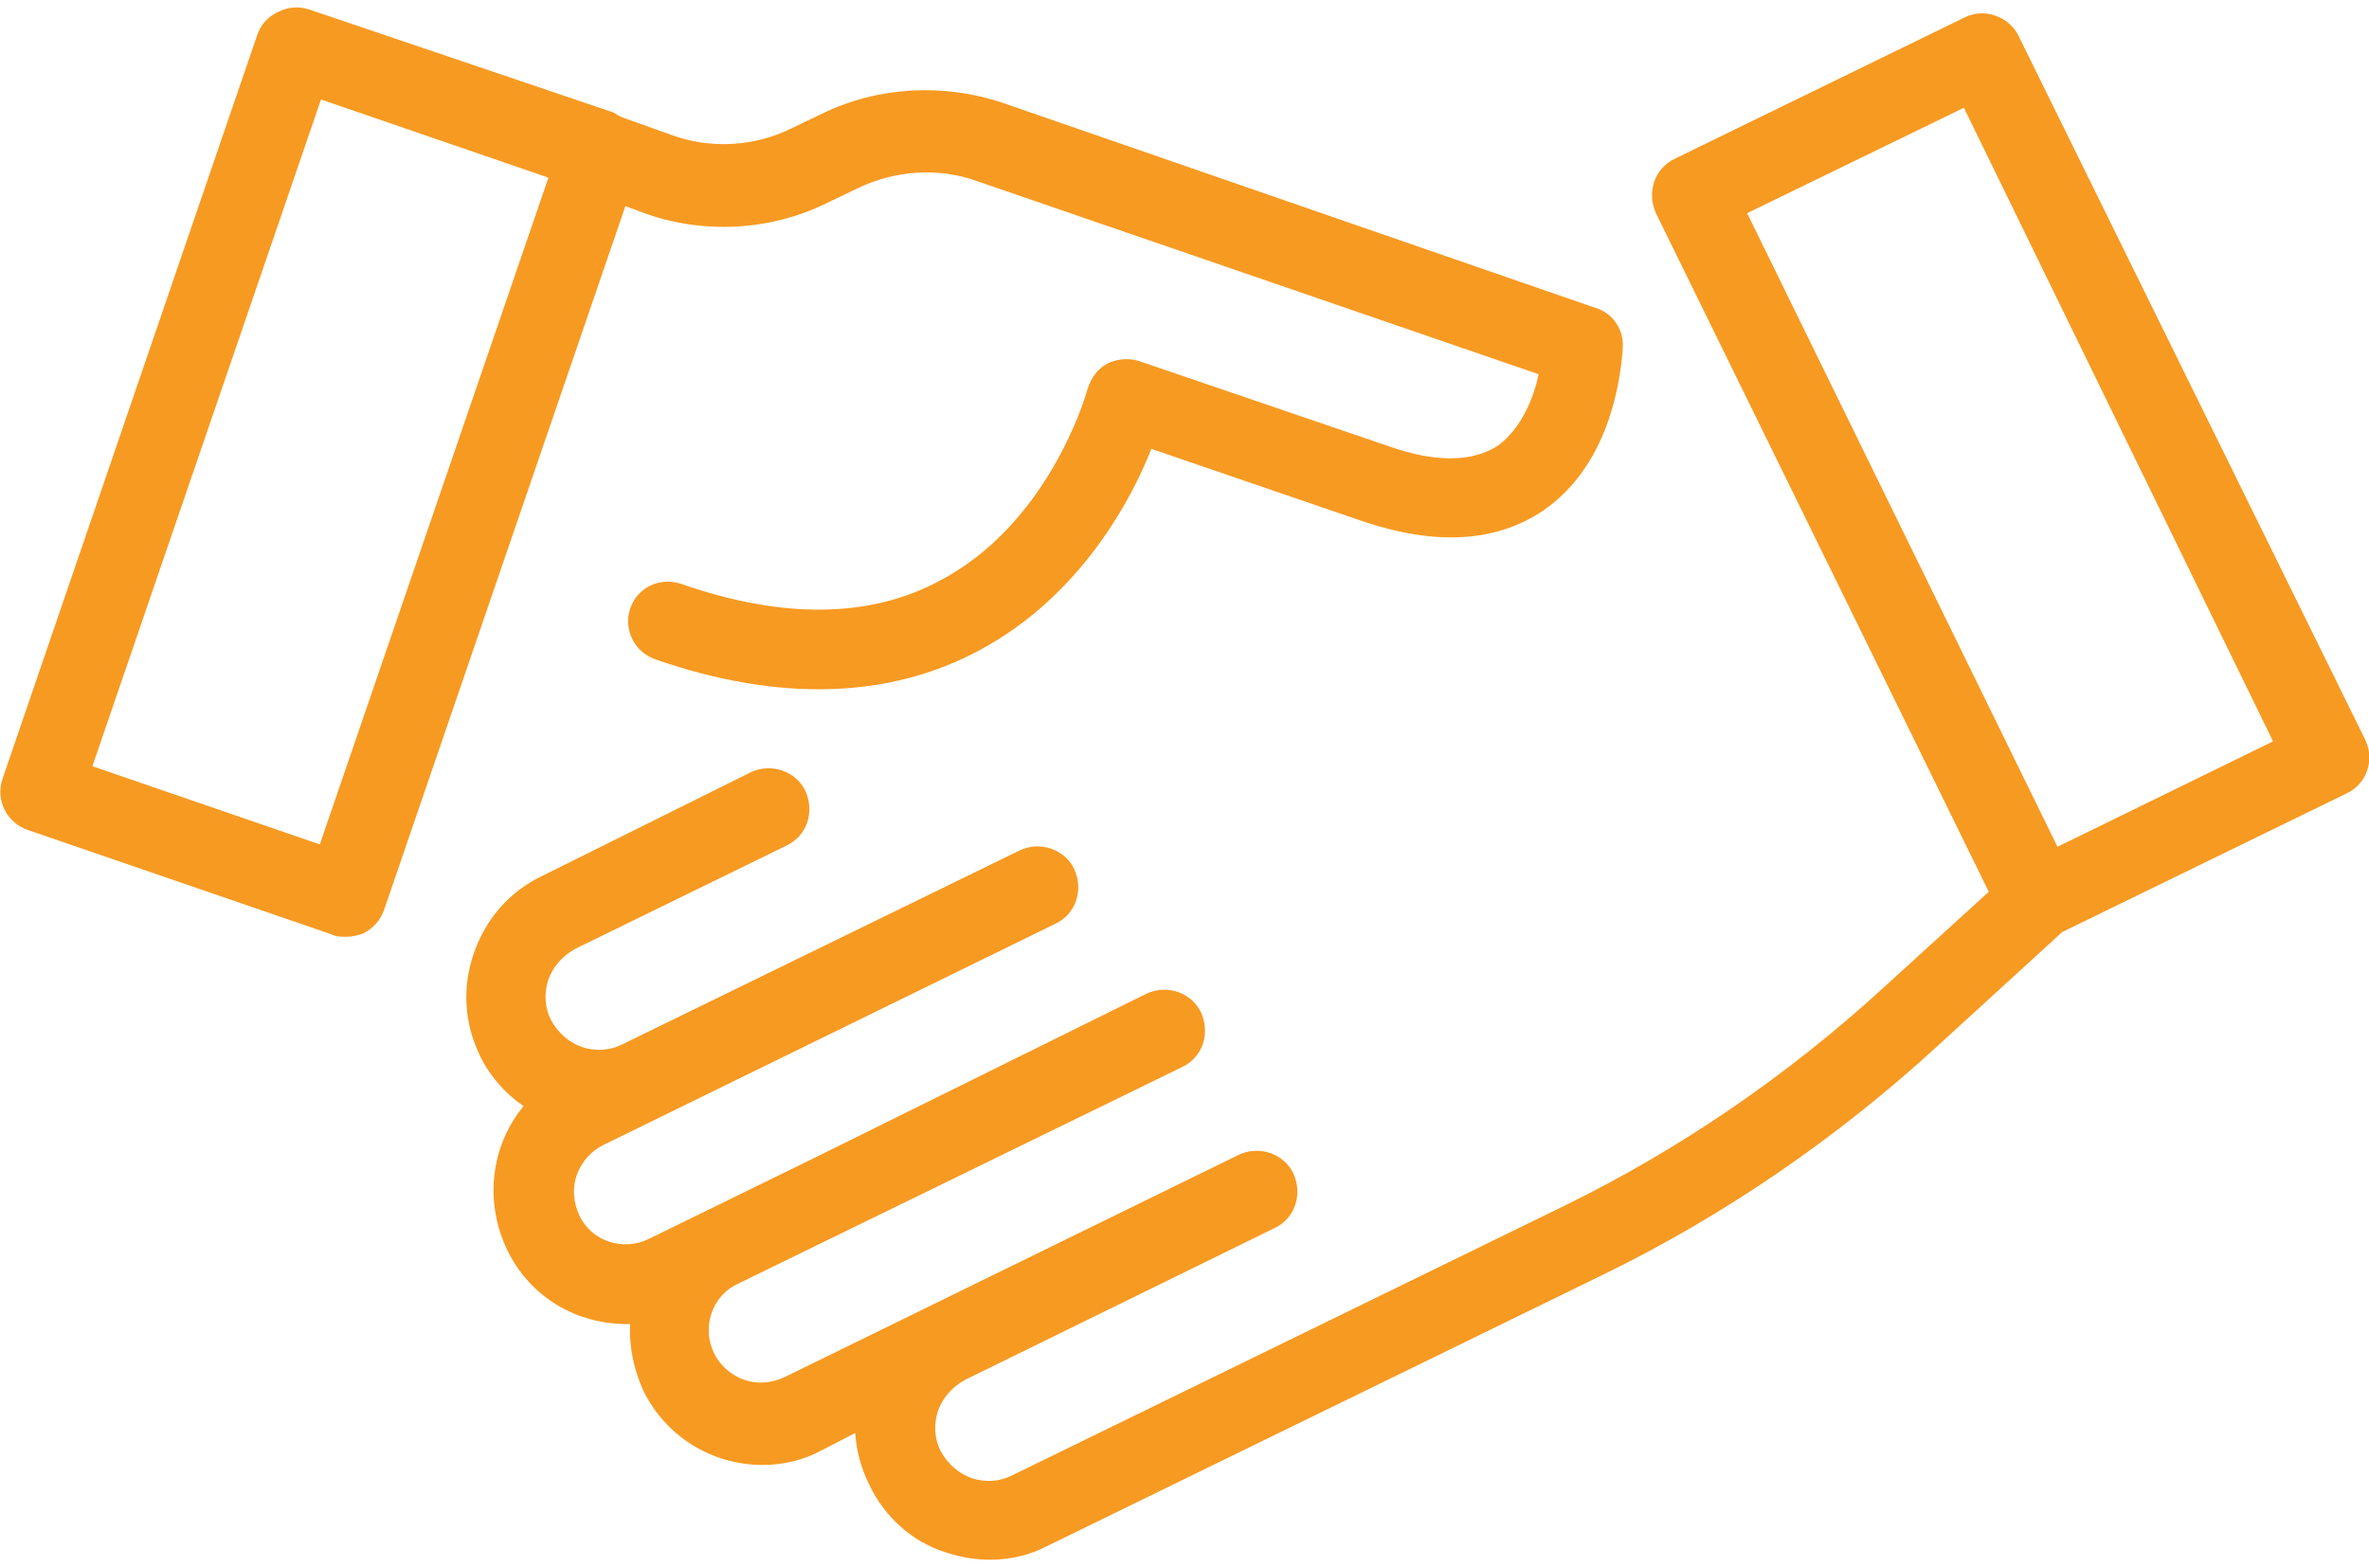
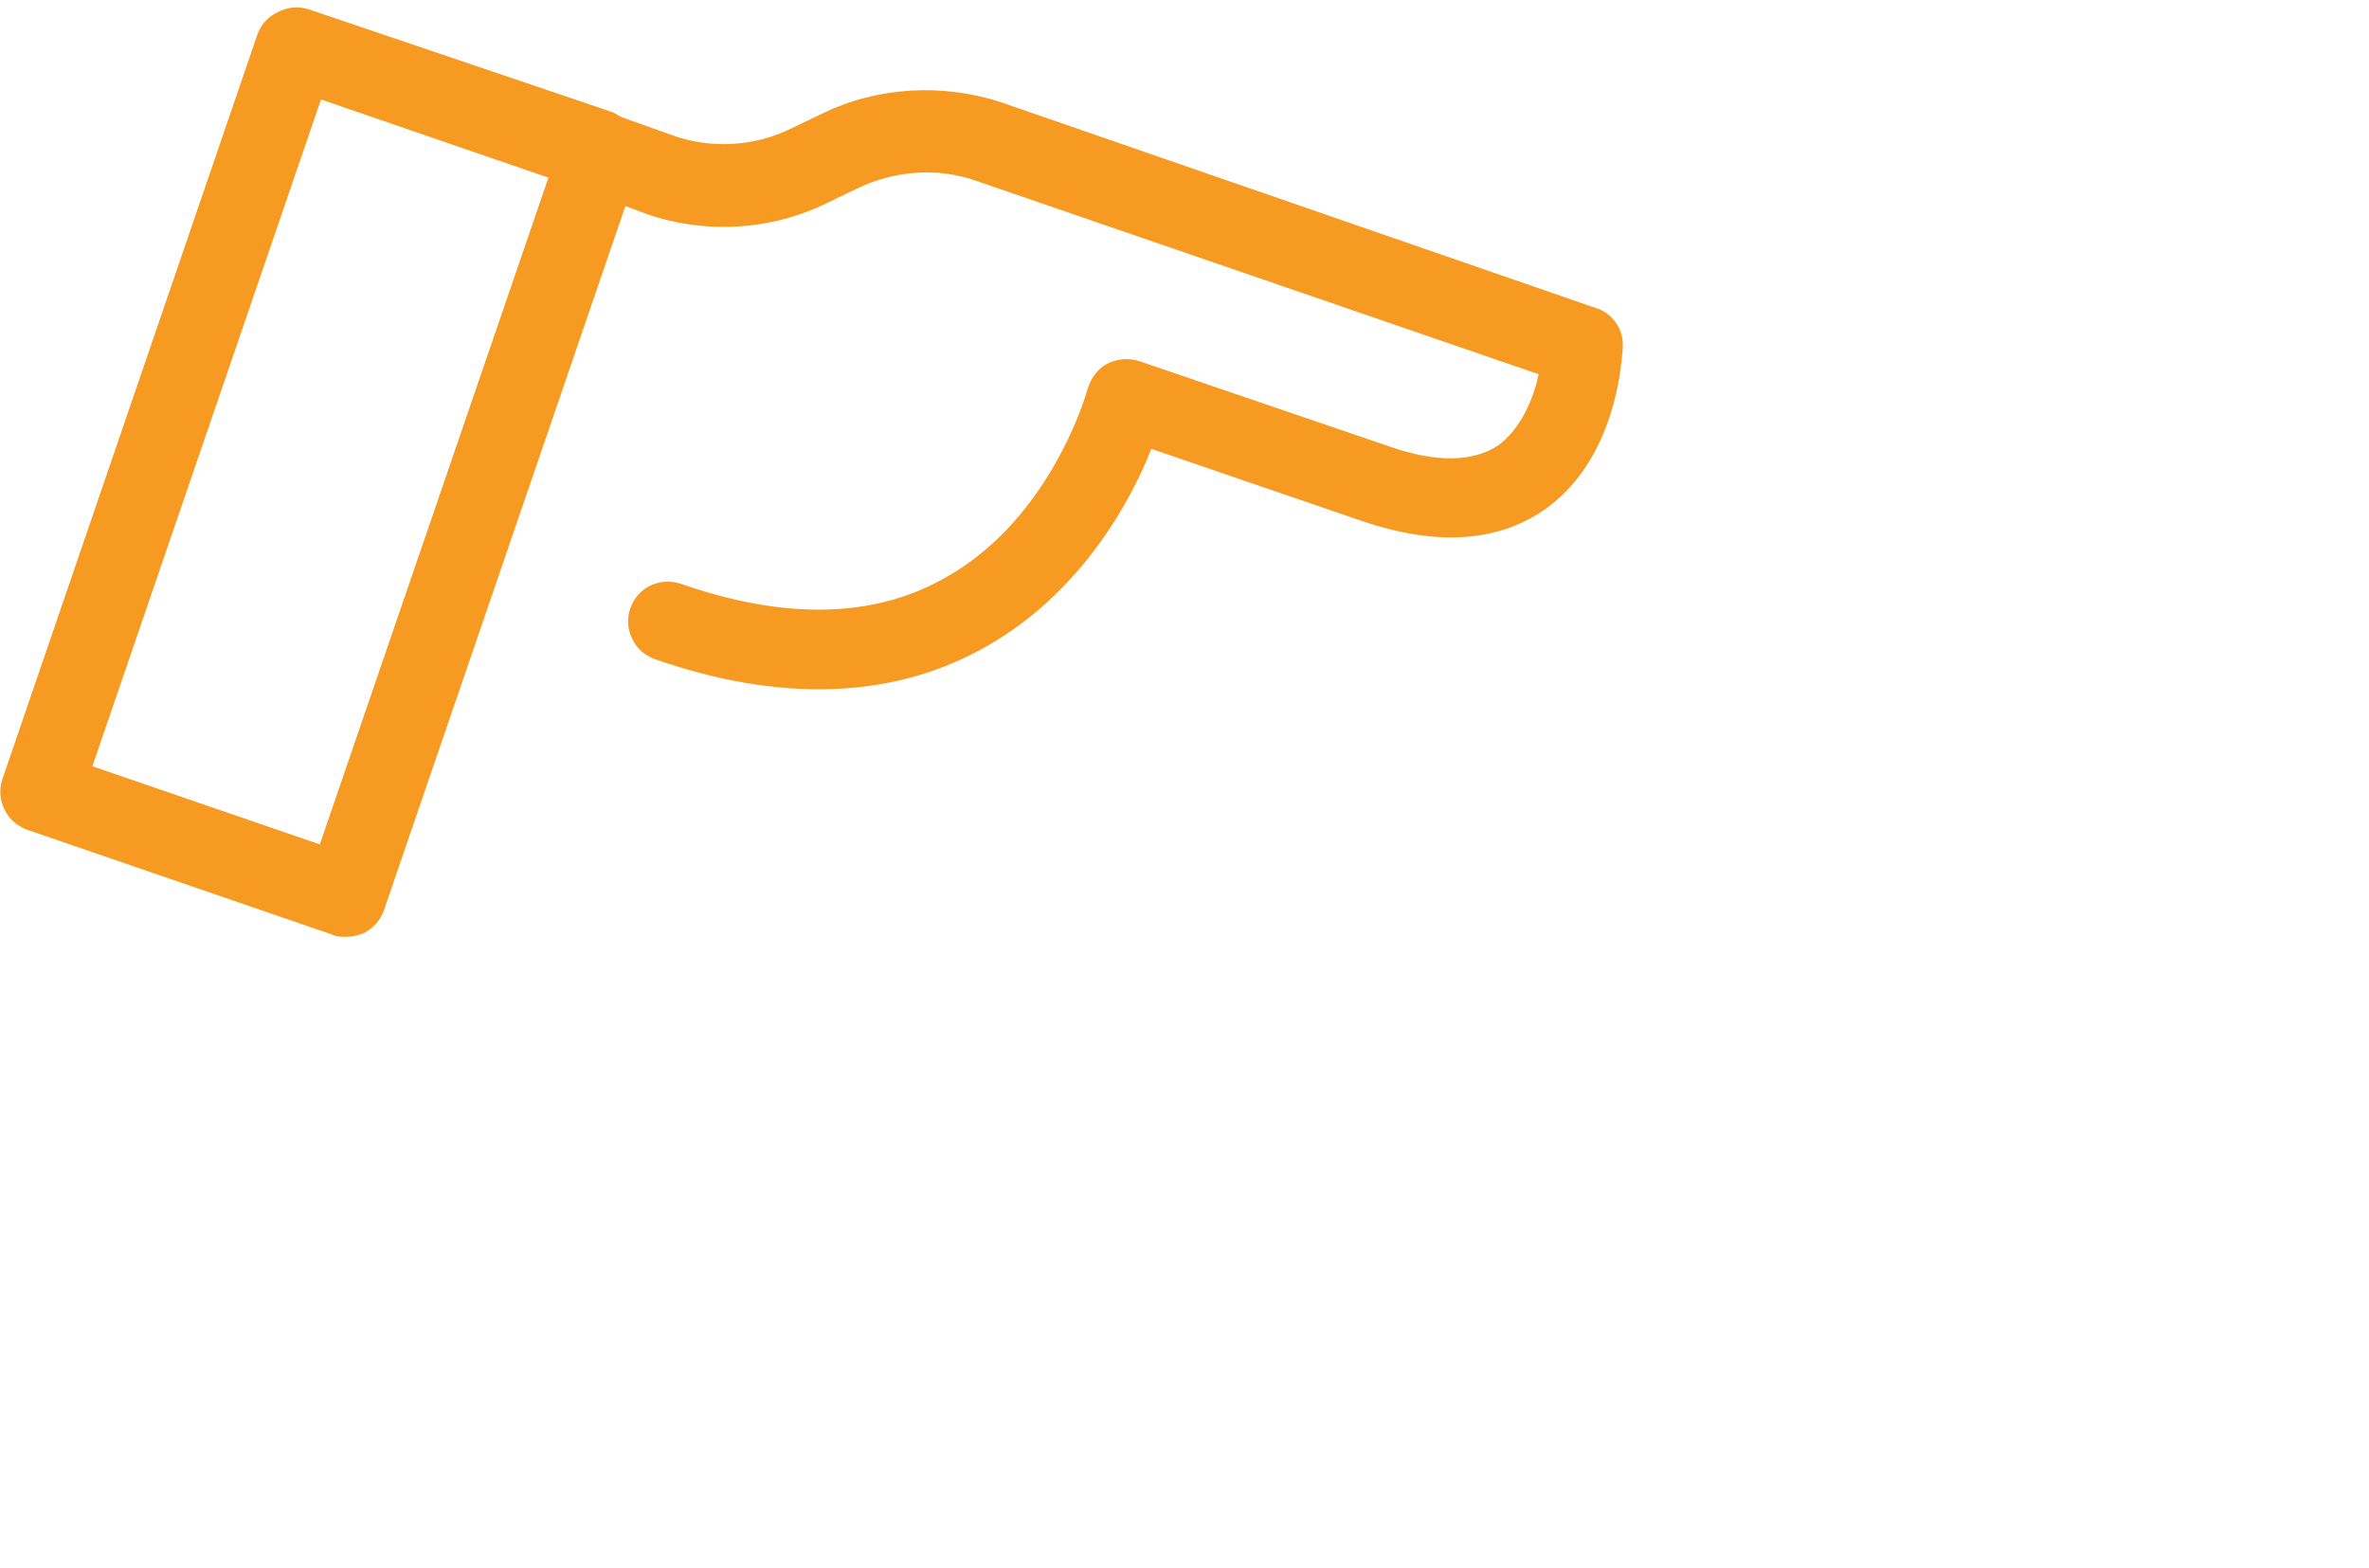
<svg xmlns="http://www.w3.org/2000/svg" version="1.1" id="Layer_1" x="0px" y="0px" viewBox="0 0 200 132.4" style="enable-background:new 0 0 200 132.4;" xml:space="preserve">
  <style type="text/css">
	.st0{fill:#F79A22;}
</style>
  <g>
    <path class="st0" d="M54.4,18c5,1.8,10.7,1.5,15.5-0.9l2.5-1.2c3.1-1.5,6.8-1.8,10.1-0.6l47.4,16.3c-0.4,1.9-1.4,4.5-3.4,6   c-2.1,1.4-5.2,1.5-9.2,0.1l-21.1-7.2c-0.9-0.3-1.9-0.2-2.7,0.2c-0.8,0.4-1.4,1.2-1.7,2.2C91.5,34,88.3,44.3,79.4,49   c-5.9,3.2-13.3,3.3-21.9,0.3c-1.8-0.6-3.7,0.3-4.3,2.1c-0.3,0.9-0.2,1.8,0.2,2.6c0.4,0.8,1.1,1.4,2,1.7c10.4,3.6,19.7,3.3,27.3-0.8   c8.6-4.6,12.9-12.9,14.5-17L115,44c6.2,2.1,11.3,1.8,15.3-0.9c5.5-3.8,6.5-10.8,6.7-13.7l0-0.1c0.1-1.5-0.9-2.9-2.3-3.3L84.7,8.7   c-5-1.7-10.6-1.4-15.3,0.9l-2.5,1.2c-3.2,1.6-6.9,1.8-10.2,0.6l-4.2-1.5c-0.2-0.1-0.4-0.2-0.7-0.4L26.1,0.8   c-0.9-0.3-1.8-0.2-2.6,0.2C22.6,1.4,22,2.1,21.7,3L0.2,65.8c-0.3,0.9-0.2,1.8,0.2,2.6c0.4,0.8,1.1,1.4,2,1.7l25.6,8.8   c0.4,0.2,0.8,0.2,1.2,0.2c0.5,0,1-0.1,1.5-0.3c0.8-0.4,1.4-1.1,1.7-1.9l20.4-59.5L54.4,18z M46.3,15L27,71.3L7.8,64.7L27.1,8.4   L46.3,15z" />
-     <path class="st0" d="M199.7,62.5L170.4,3c-0.4-0.8-1.1-1.4-2-1.7c-0.9-0.3-1.8-0.2-2.6,0.2l-24.4,11.9c-1.7,0.8-2.4,2.8-1.6,4.6   l28.1,57.3l-9,8.2c-8,7.3-17,13.5-26.8,18.3l-46.7,22.8c-1,0.5-2.2,0.6-3.4,0.2c-1.1-0.4-2-1.2-2.6-2.3c-0.5-1-0.6-2.2-0.2-3.4   c0.4-1.1,1.2-2,2.3-2.6l26.1-12.8c1.7-0.8,2.4-2.8,1.6-4.6c-0.8-1.7-2.9-2.4-4.6-1.6l-38.4,18.8c-1.1,0.5-2.3,0.6-3.4,0.2   c-1.1-0.4-2-1.2-2.5-2.2c-1.1-2.2-0.2-4.9,2-5.9l37.5-18.3c1.7-0.8,2.4-2.8,1.6-4.6c-0.8-1.7-2.9-2.4-4.6-1.6L69.1,97.6l-14.3,7   c-2.2,1.1-4.9,0.2-5.9-2c-0.5-1.1-0.6-2.3-0.2-3.4c0.4-1.1,1.2-2,2.2-2.5l38.2-18.7c1.7-0.8,2.4-2.8,1.6-4.6   c-0.8-1.7-2.9-2.4-4.6-1.6L52.5,88.2c-1,0.5-2.2,0.6-3.4,0.2c-1.1-0.4-2-1.2-2.6-2.3c-0.5-1-0.6-2.2-0.2-3.4c0.4-1.1,1.2-2,2.3-2.6   l17.8-8.7c1.7-0.8,2.4-2.8,1.6-4.6c-0.8-1.7-2.9-2.4-4.6-1.6L45.7,74C43,75.3,41,77.6,40,80.5c-1,2.9-0.8,5.9,0.5,8.6   c0.8,1.7,2.1,3.2,3.7,4.3c-2.8,3.4-3.3,8.1-1.4,12.1c1.9,4,5.9,6.4,10.4,6.3c-0.1,1.9,0.3,3.8,1.1,5.6c1.9,3.9,5.8,6.3,10.1,6.3   c1.7,0,3.4-0.4,4.9-1.2l2.9-1.5c0.1,1.5,0.5,3,1.2,4.4c1.3,2.7,3.6,4.8,6.5,5.7c1.2,0.4,2.5,0.6,3.7,0.6c1.7,0,3.4-0.4,4.9-1.2   l46.7-22.8c10.3-5,19.9-11.6,28.4-19.4l10.5-9.6L198.1,67C199.8,66.2,200.5,64.2,199.7,62.5z M191.9,62.6l-18.2,8.9L147.5,18   l18.3-8.9L191.9,62.6z" />
  </g>
</svg>